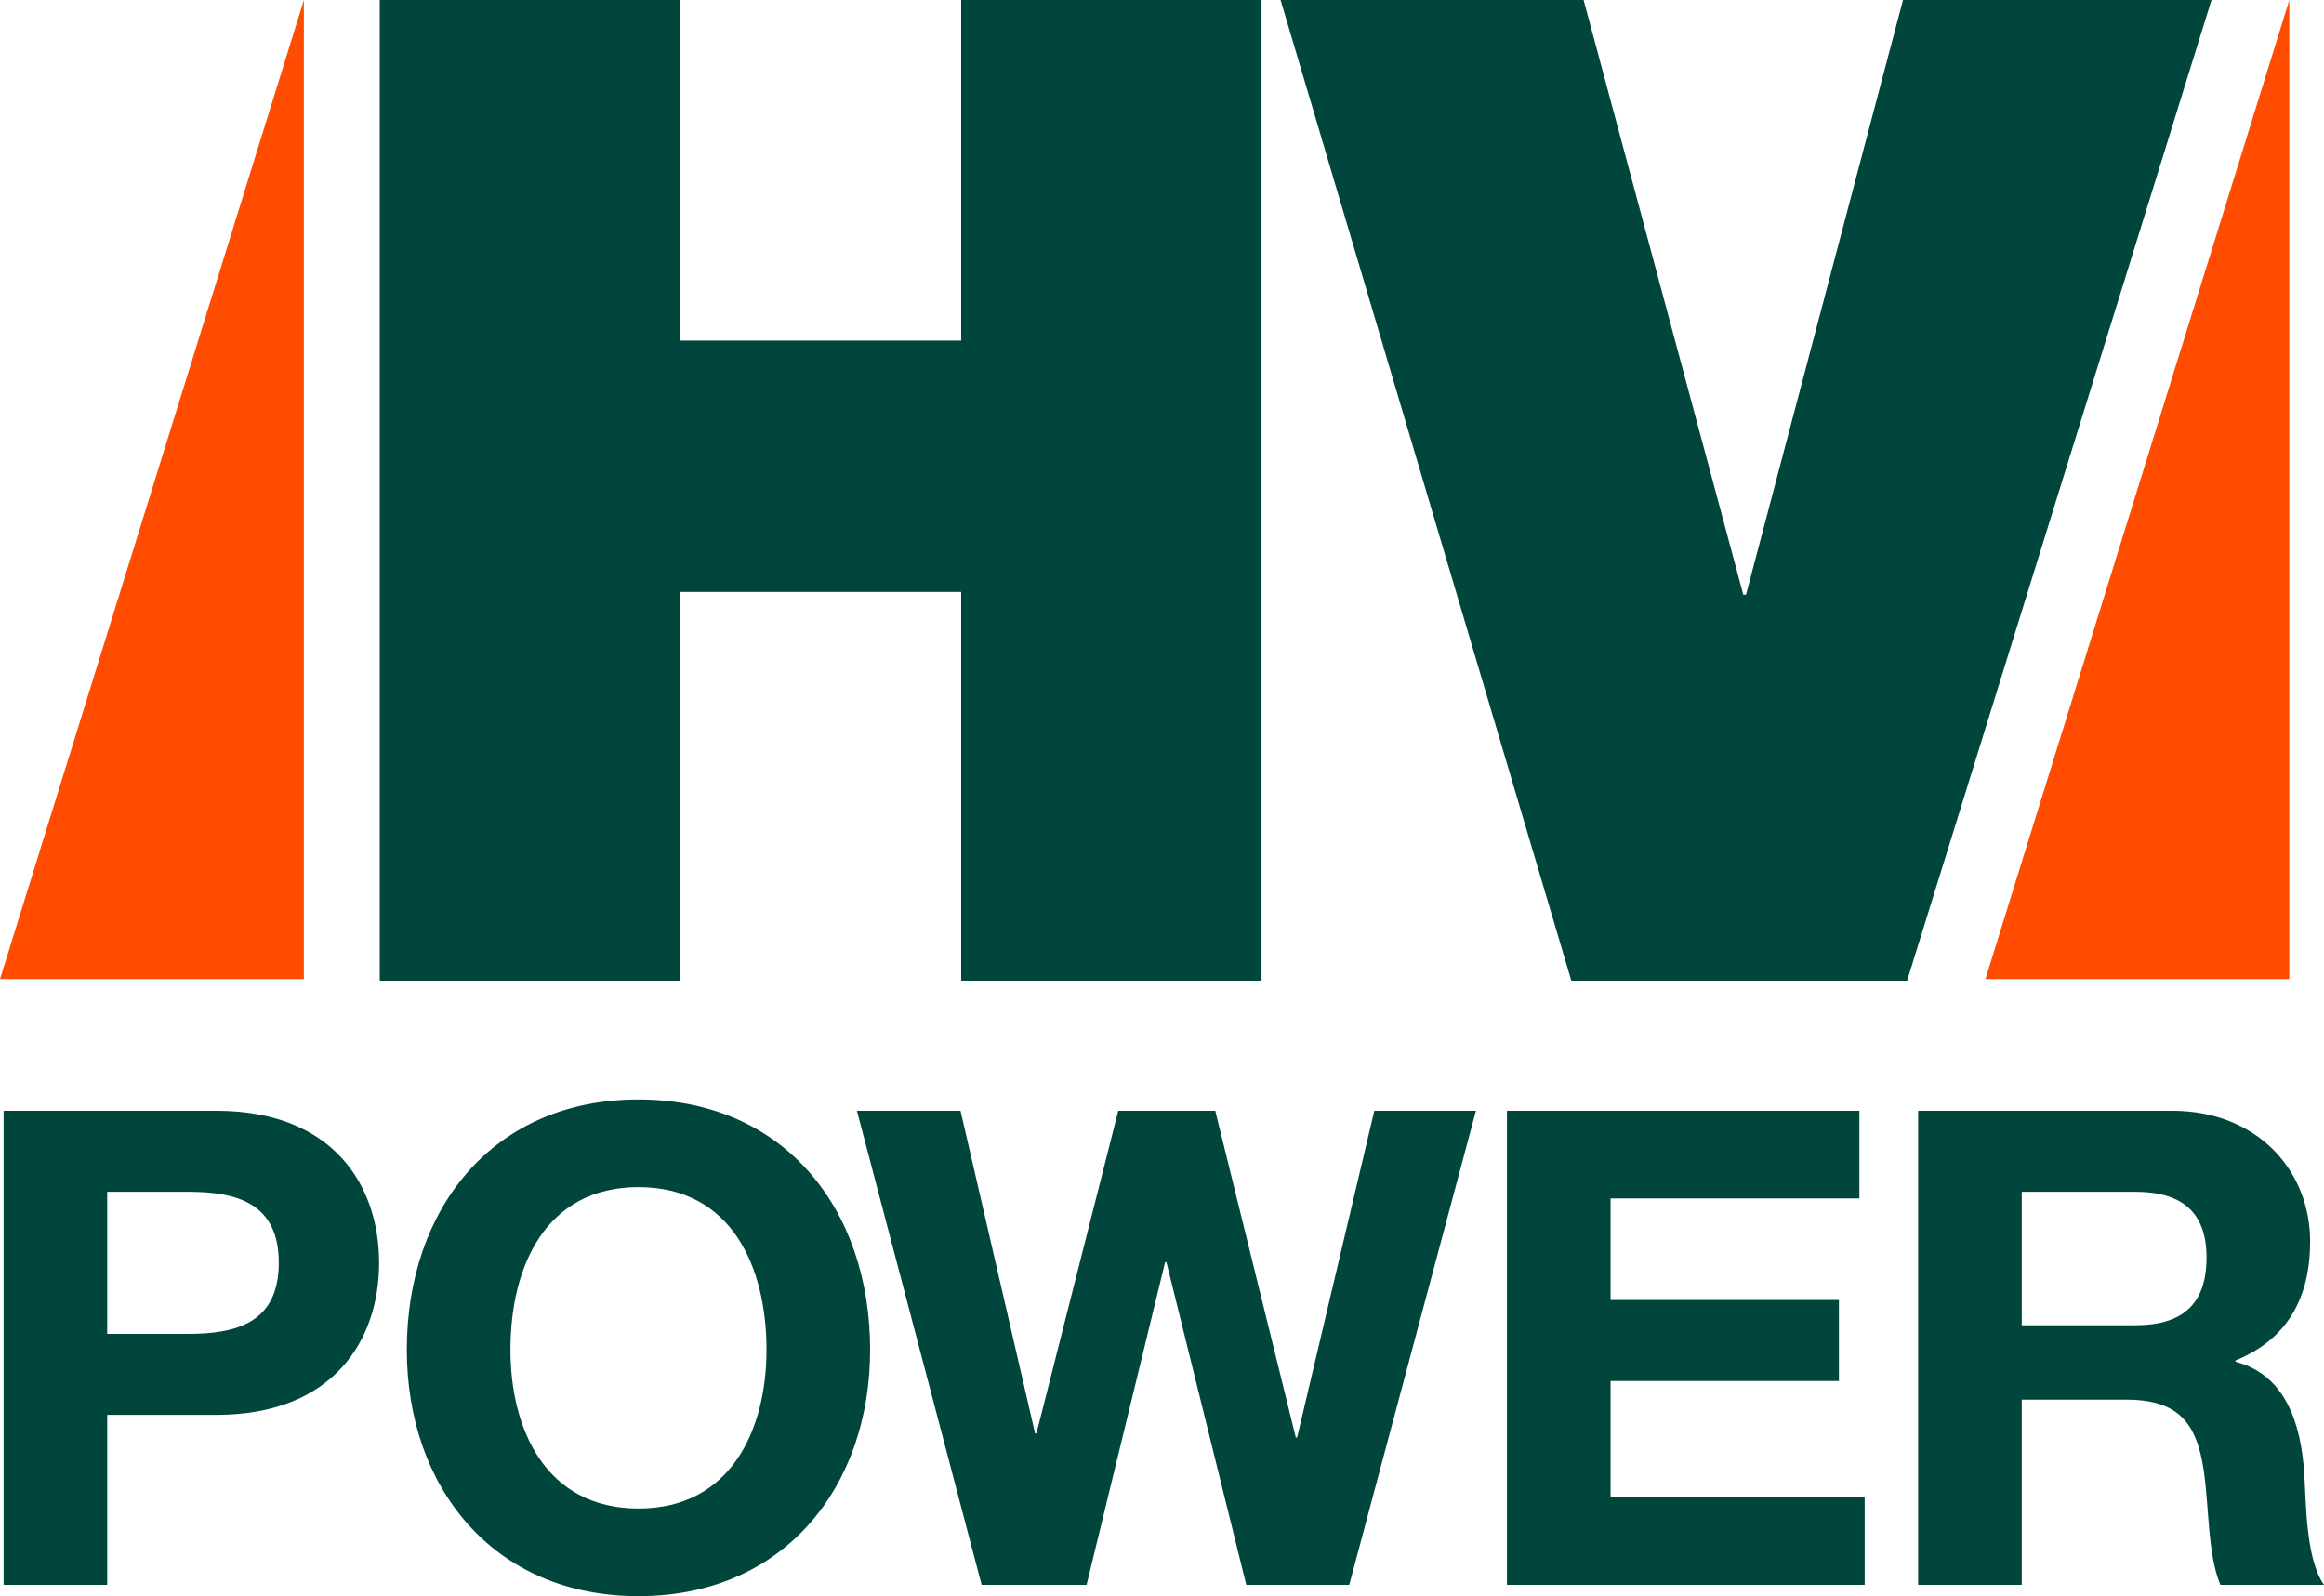
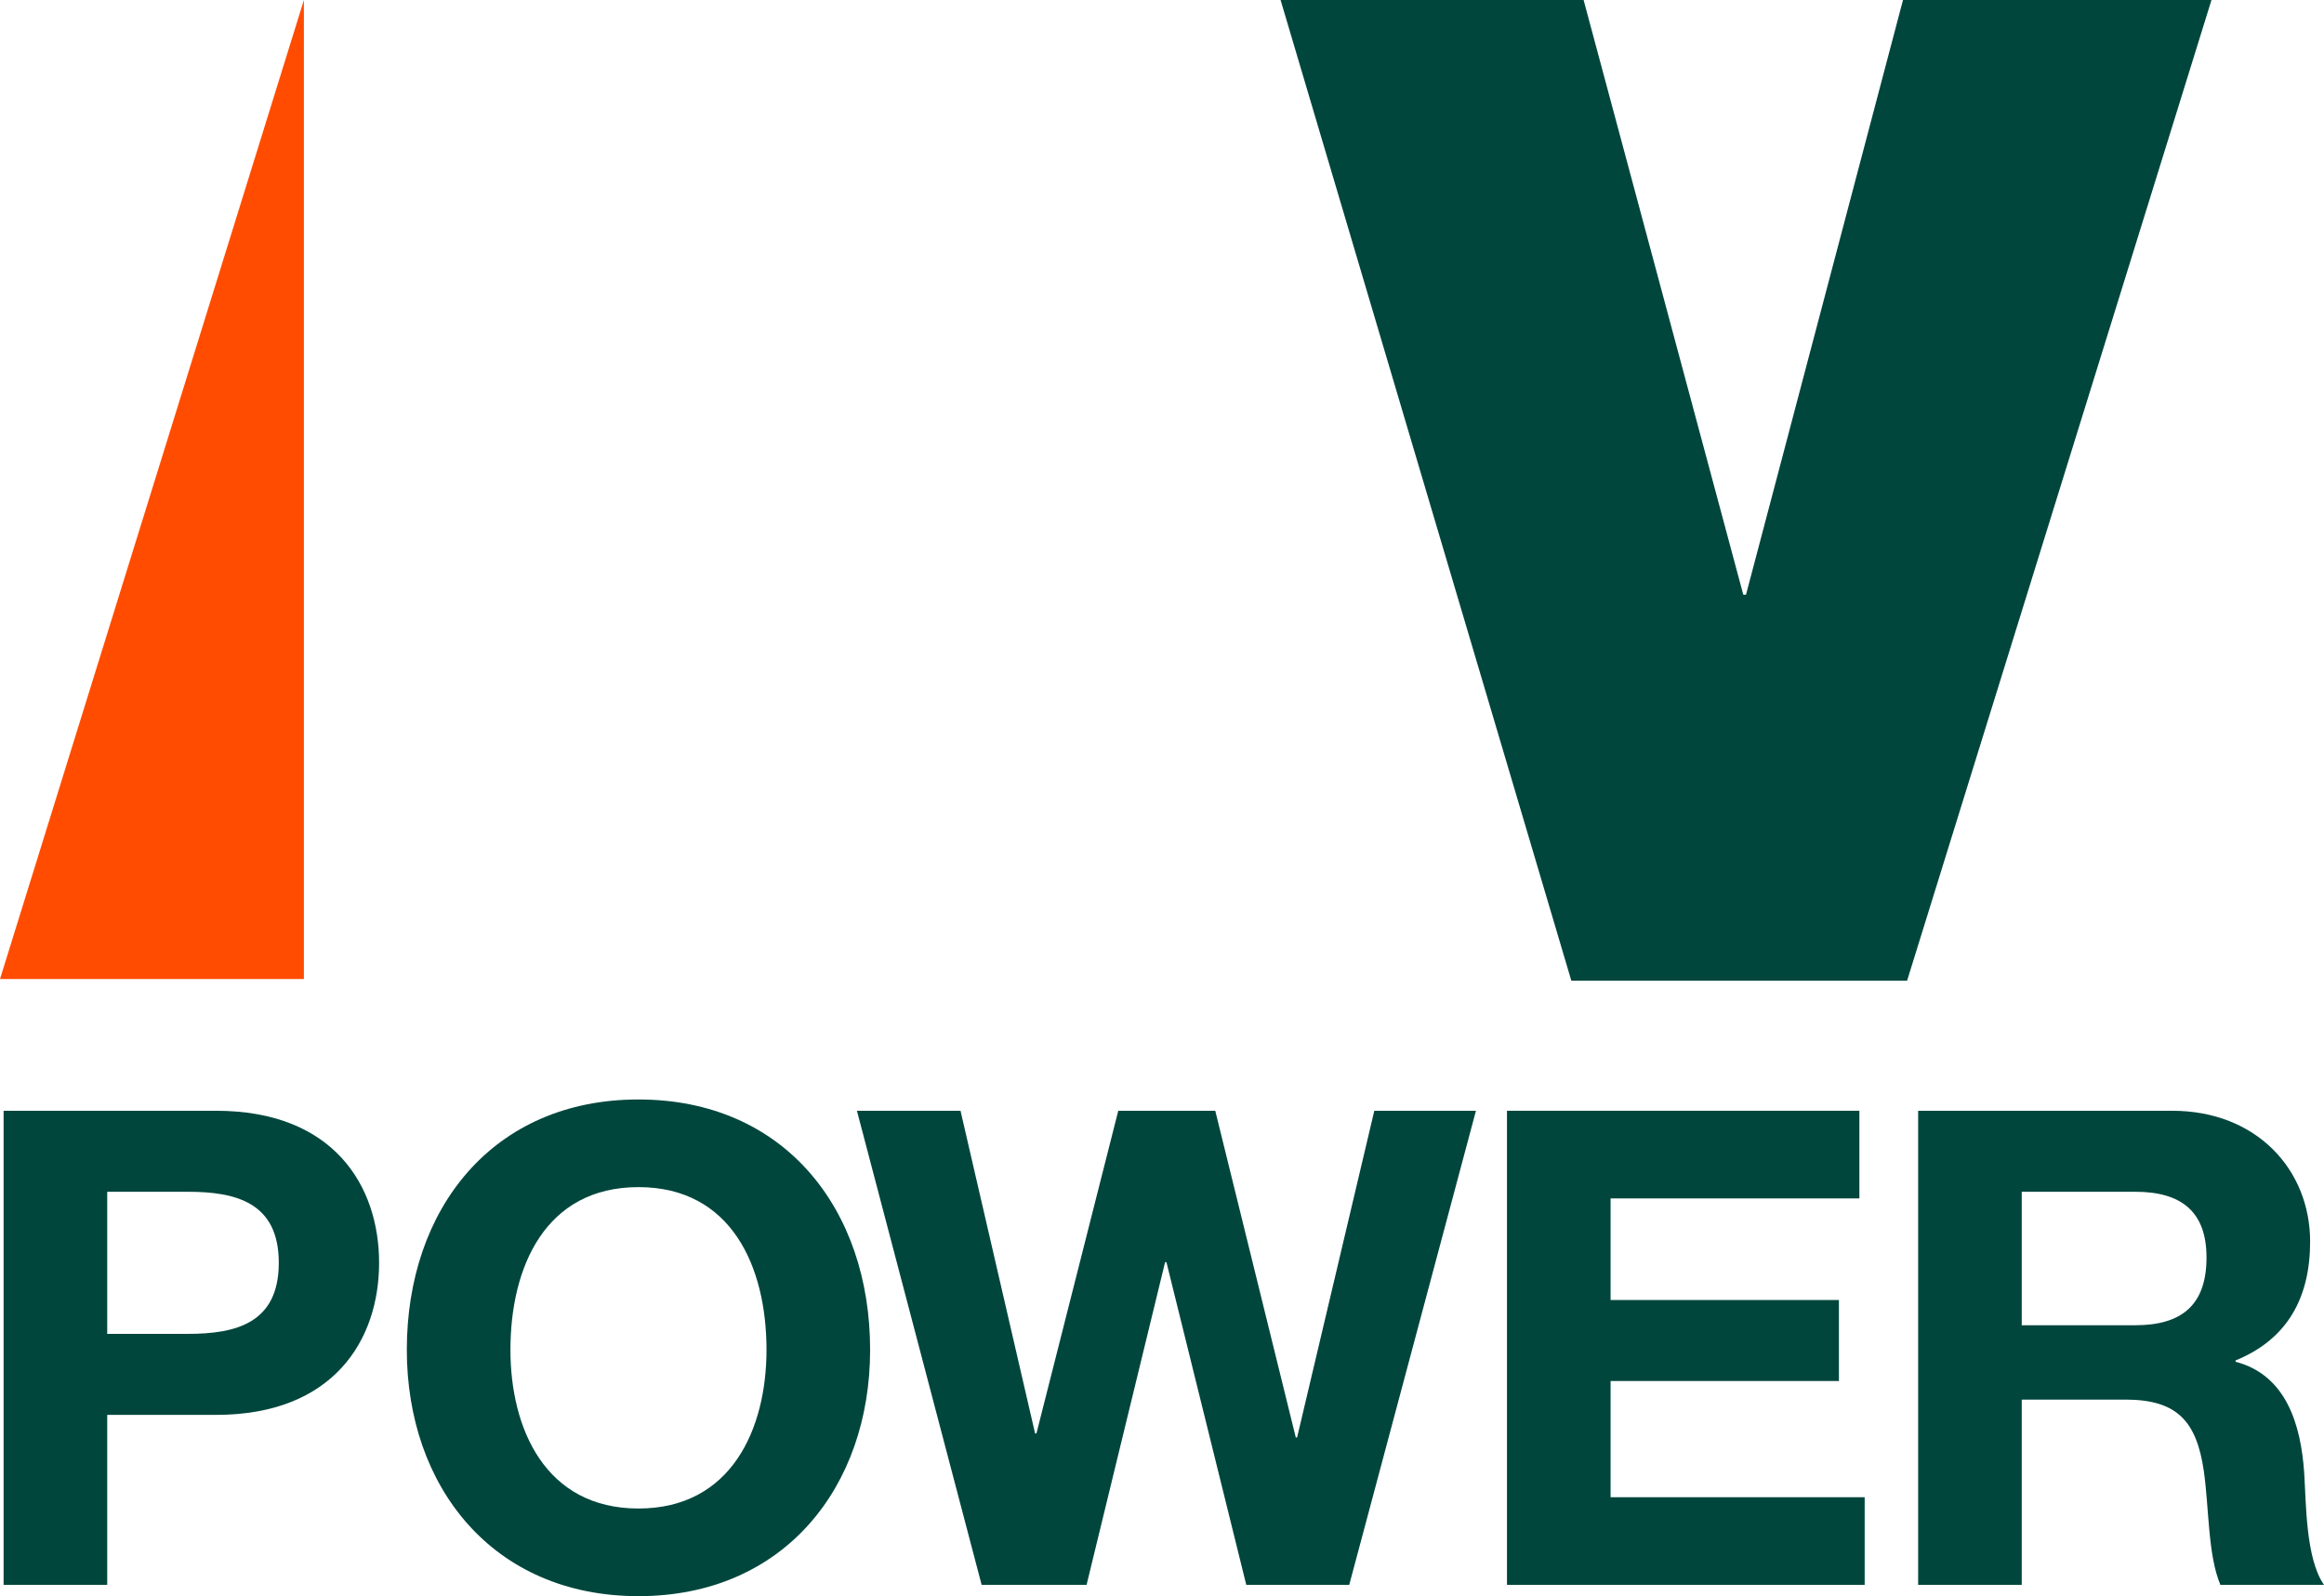
<svg xmlns="http://www.w3.org/2000/svg" width="99px" height="68px" viewBox="0 0 99 68" version="1.1">
  <title>Group</title>
  <g id="Symbols" stroke="none" stroke-width="1" fill="none" fill-rule="evenodd">
    <g id="desktop/nav" transform="translate(-130, -21)" fill-rule="nonzero">
      <g id="Group" transform="translate(130, 21)">
        <g id="Path">
          <g transform="translate(16.177, 0)" fill="#00463D">
-             <polygon points="4.53998941e-15 0 12.793 0 12.793 14.51 24.77 14.51 24.77 0 37.563 0 37.563 41.777 24.77 41.777 24.77 25.218 12.793 25.218 12.793 41.777 0 41.777" />
            <polygon points="65.064 41.777 50.759 41.777 38.374 0 51.283 0 58.085 25.335 58.201 25.335 64.889 2.28421728e-15 78.03 2.28421728e-15" />
          </g>
-           <polygon fill="#FF4C00" points="97.522 0.002 84.577 41.709 97.522 41.709" />
          <polygon fill="#FF4C00" points="12.945 0.002 0 41.709 12.945 41.709" />
        </g>
        <g transform="translate(0.153, 46.84)" fill="#00463D">
          <path d="M0,0.481 L9.052,0.481 C14.056,0.481 15.996,3.677 15.996,6.959 C15.996,10.241 14.056,13.437 9.052,13.437 L4.414,13.437 L4.414,20.679 L0,20.679 L0,0.481 Z M4.414,9.986 L7.844,9.986 C9.896,9.986 11.723,9.533 11.723,6.959 C11.723,4.385 9.896,3.932 7.844,3.932 L4.414,3.932 L4.414,9.986 Z" id="Shape" />
          <path d="M27.045,0 C33.258,0 36.913,4.668 36.913,10.665 C36.913,16.493 33.258,21.16 27.045,21.16 C20.832,21.16 17.177,16.492 17.177,10.665 C17.177,4.667 20.832,0 27.045,0 Z M27.045,17.426 C31.009,17.426 32.499,14.031 32.499,10.665 C32.499,7.129 31.009,3.734 27.045,3.734 C23.081,3.734 21.591,7.129 21.591,10.665 C21.591,14.031 23.081,17.426 27.045,17.426 Z" id="Shape" />
          <polygon id="Path" points="57.323 20.679 52.937 20.679 49.536 6.931 49.479 6.931 46.134 20.679 41.664 20.679 36.351 0.481 40.764 0.481 43.941 14.229 43.998 14.229 47.484 0.481 51.616 0.481 55.046 14.399 55.102 14.399 58.391 0.481 62.721 0.481" />
          <polygon id="Path" points="64.043 0.481 79.055 0.481 79.055 4.215 68.456 4.215 68.456 8.543 78.183 8.543 78.183 11.994 68.456 11.994 68.456 16.945 79.28 16.945 79.28 20.679 64.043 20.679" />
          <path d="M81.557,0.481 L92.381,0.481 C95.979,0.481 98.256,2.999 98.256,6.054 C98.256,8.43 97.3,10.213 95.079,11.118 L95.079,11.174 C97.244,11.74 97.863,13.862 98.003,15.899 C98.088,17.171 98.059,19.548 98.847,20.679 L94.433,20.679 C93.899,19.406 93.955,17.454 93.73,15.842 C93.421,13.72 92.606,12.786 90.385,12.786 L85.971,12.786 L85.971,20.679 L81.558,20.679 L81.558,0.481 L81.557,0.481 Z M85.971,9.618 L90.806,9.618 C92.774,9.618 93.842,8.77 93.842,6.733 C93.842,4.781 92.774,3.932 90.806,3.932 L85.971,3.932 L85.971,9.618 Z" id="Shape" />
        </g>
      </g>
    </g>
  </g>
</svg>